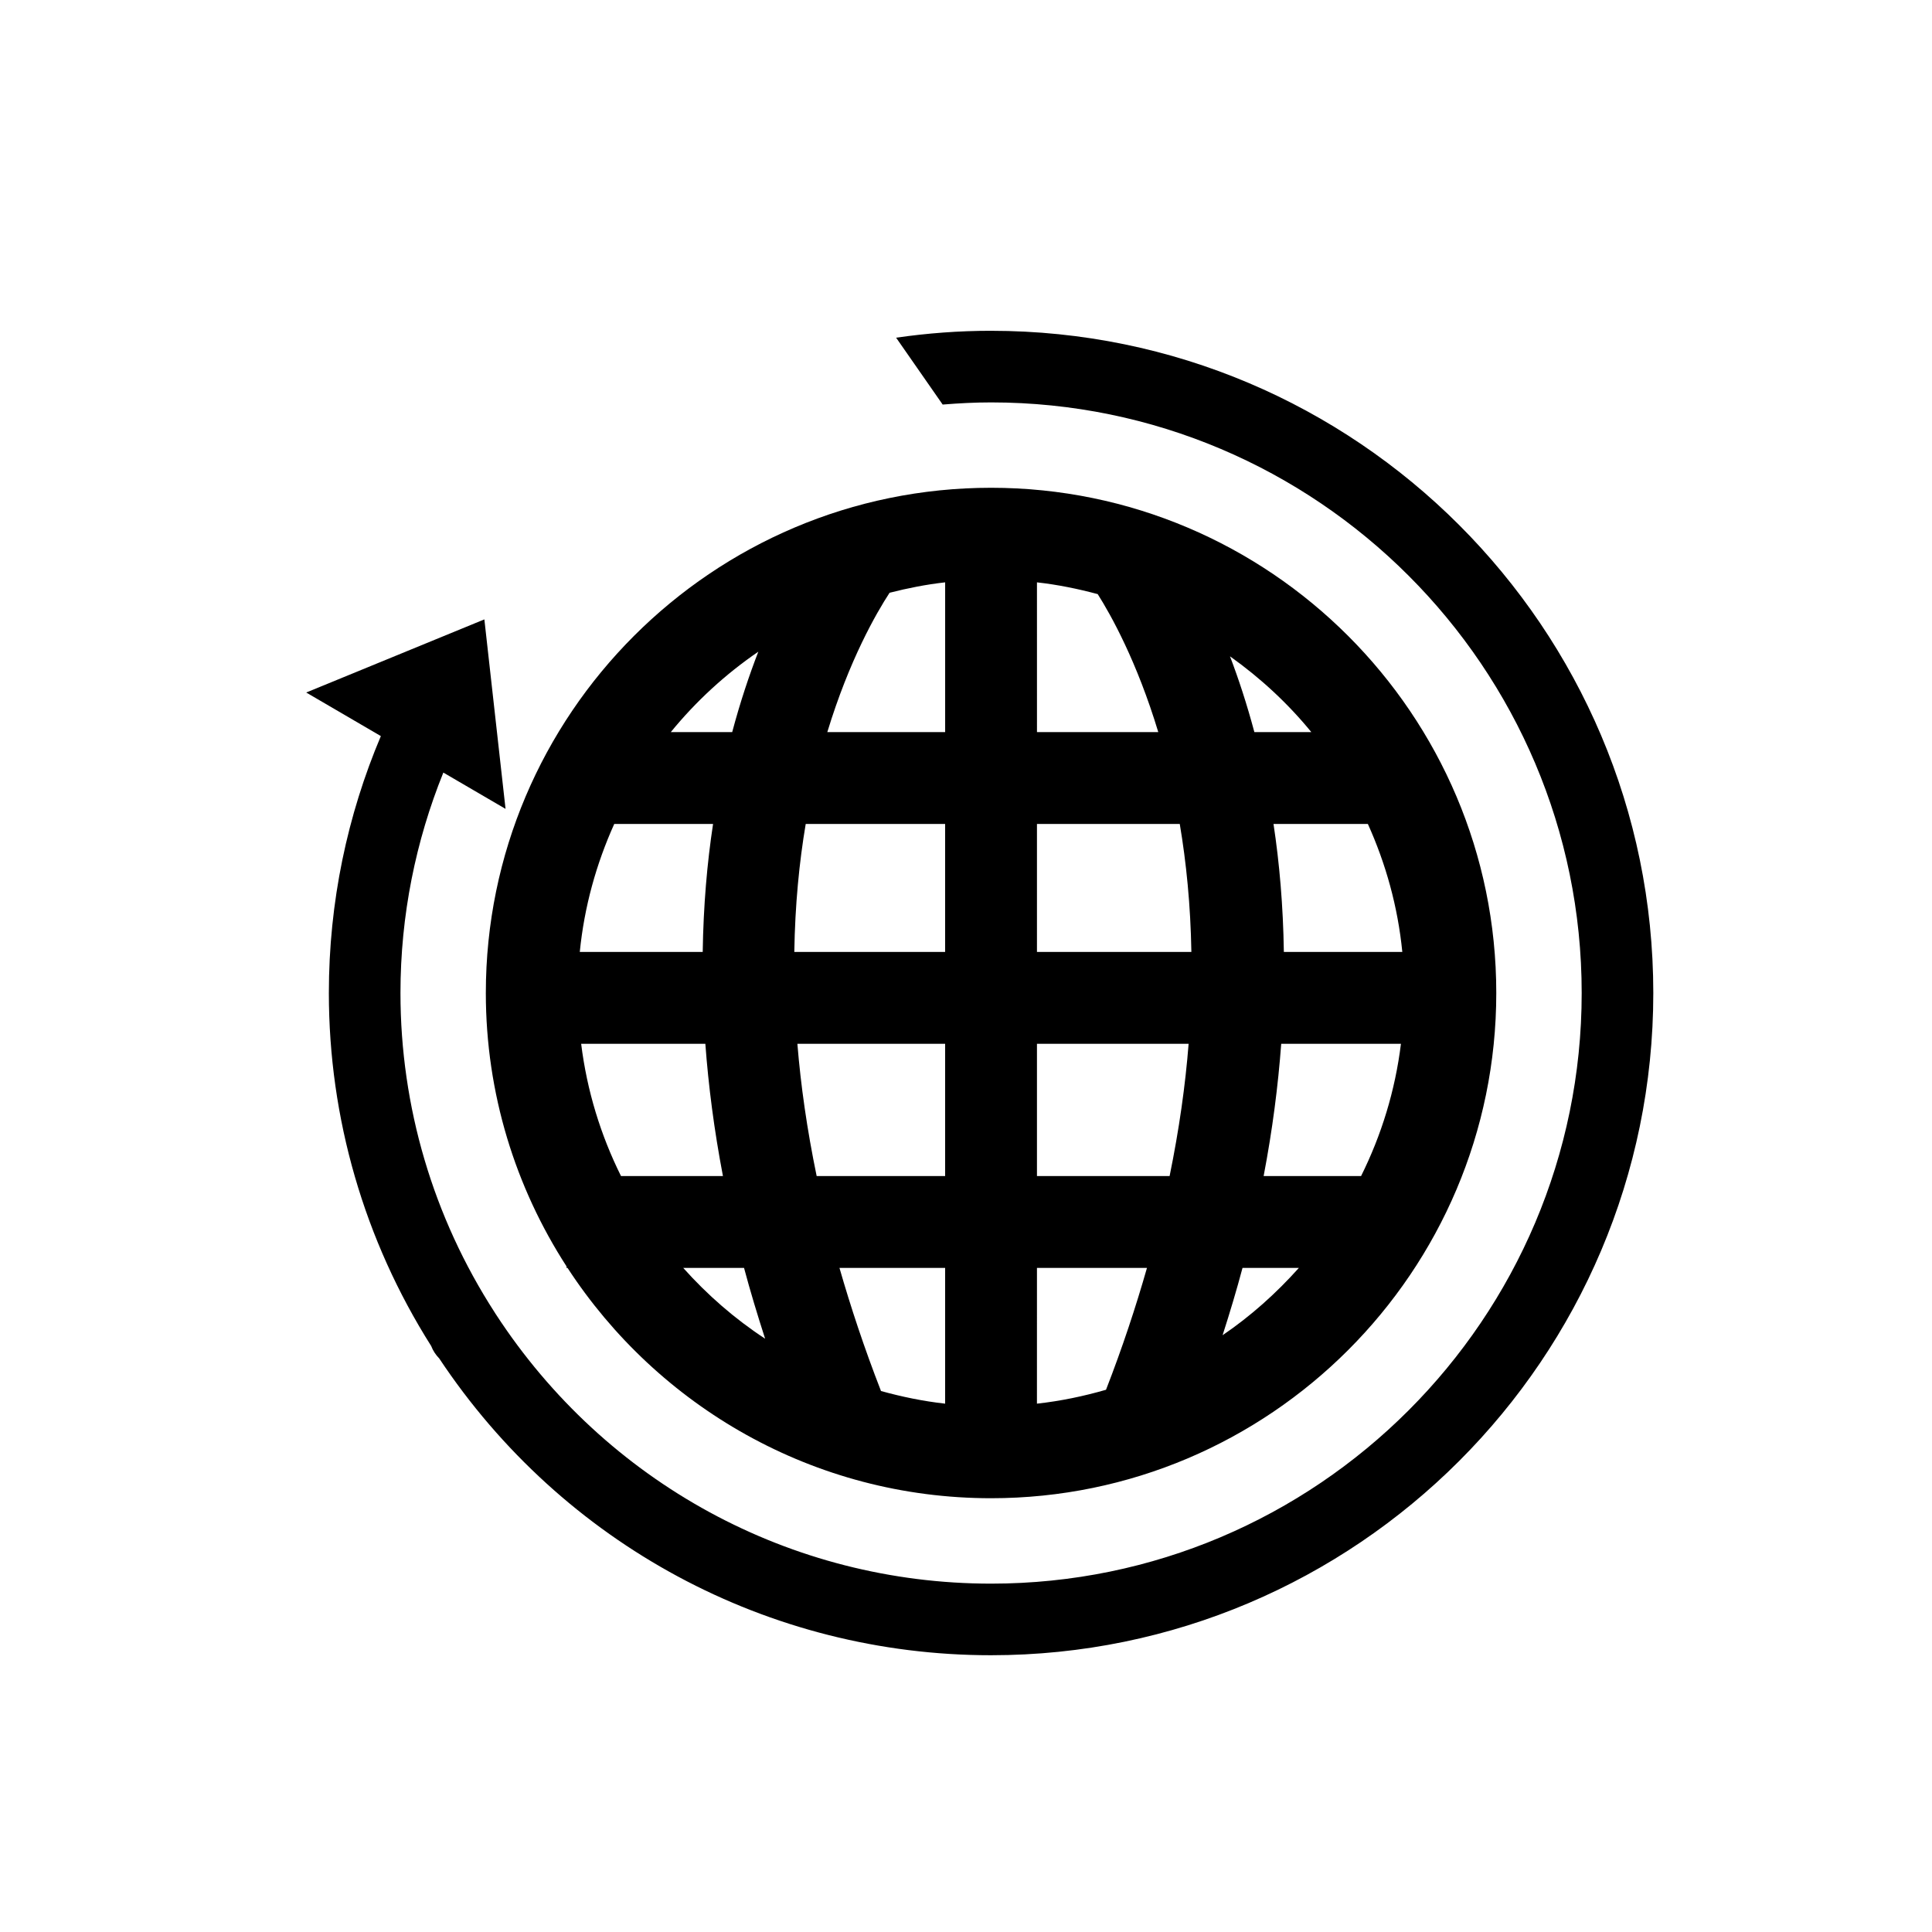
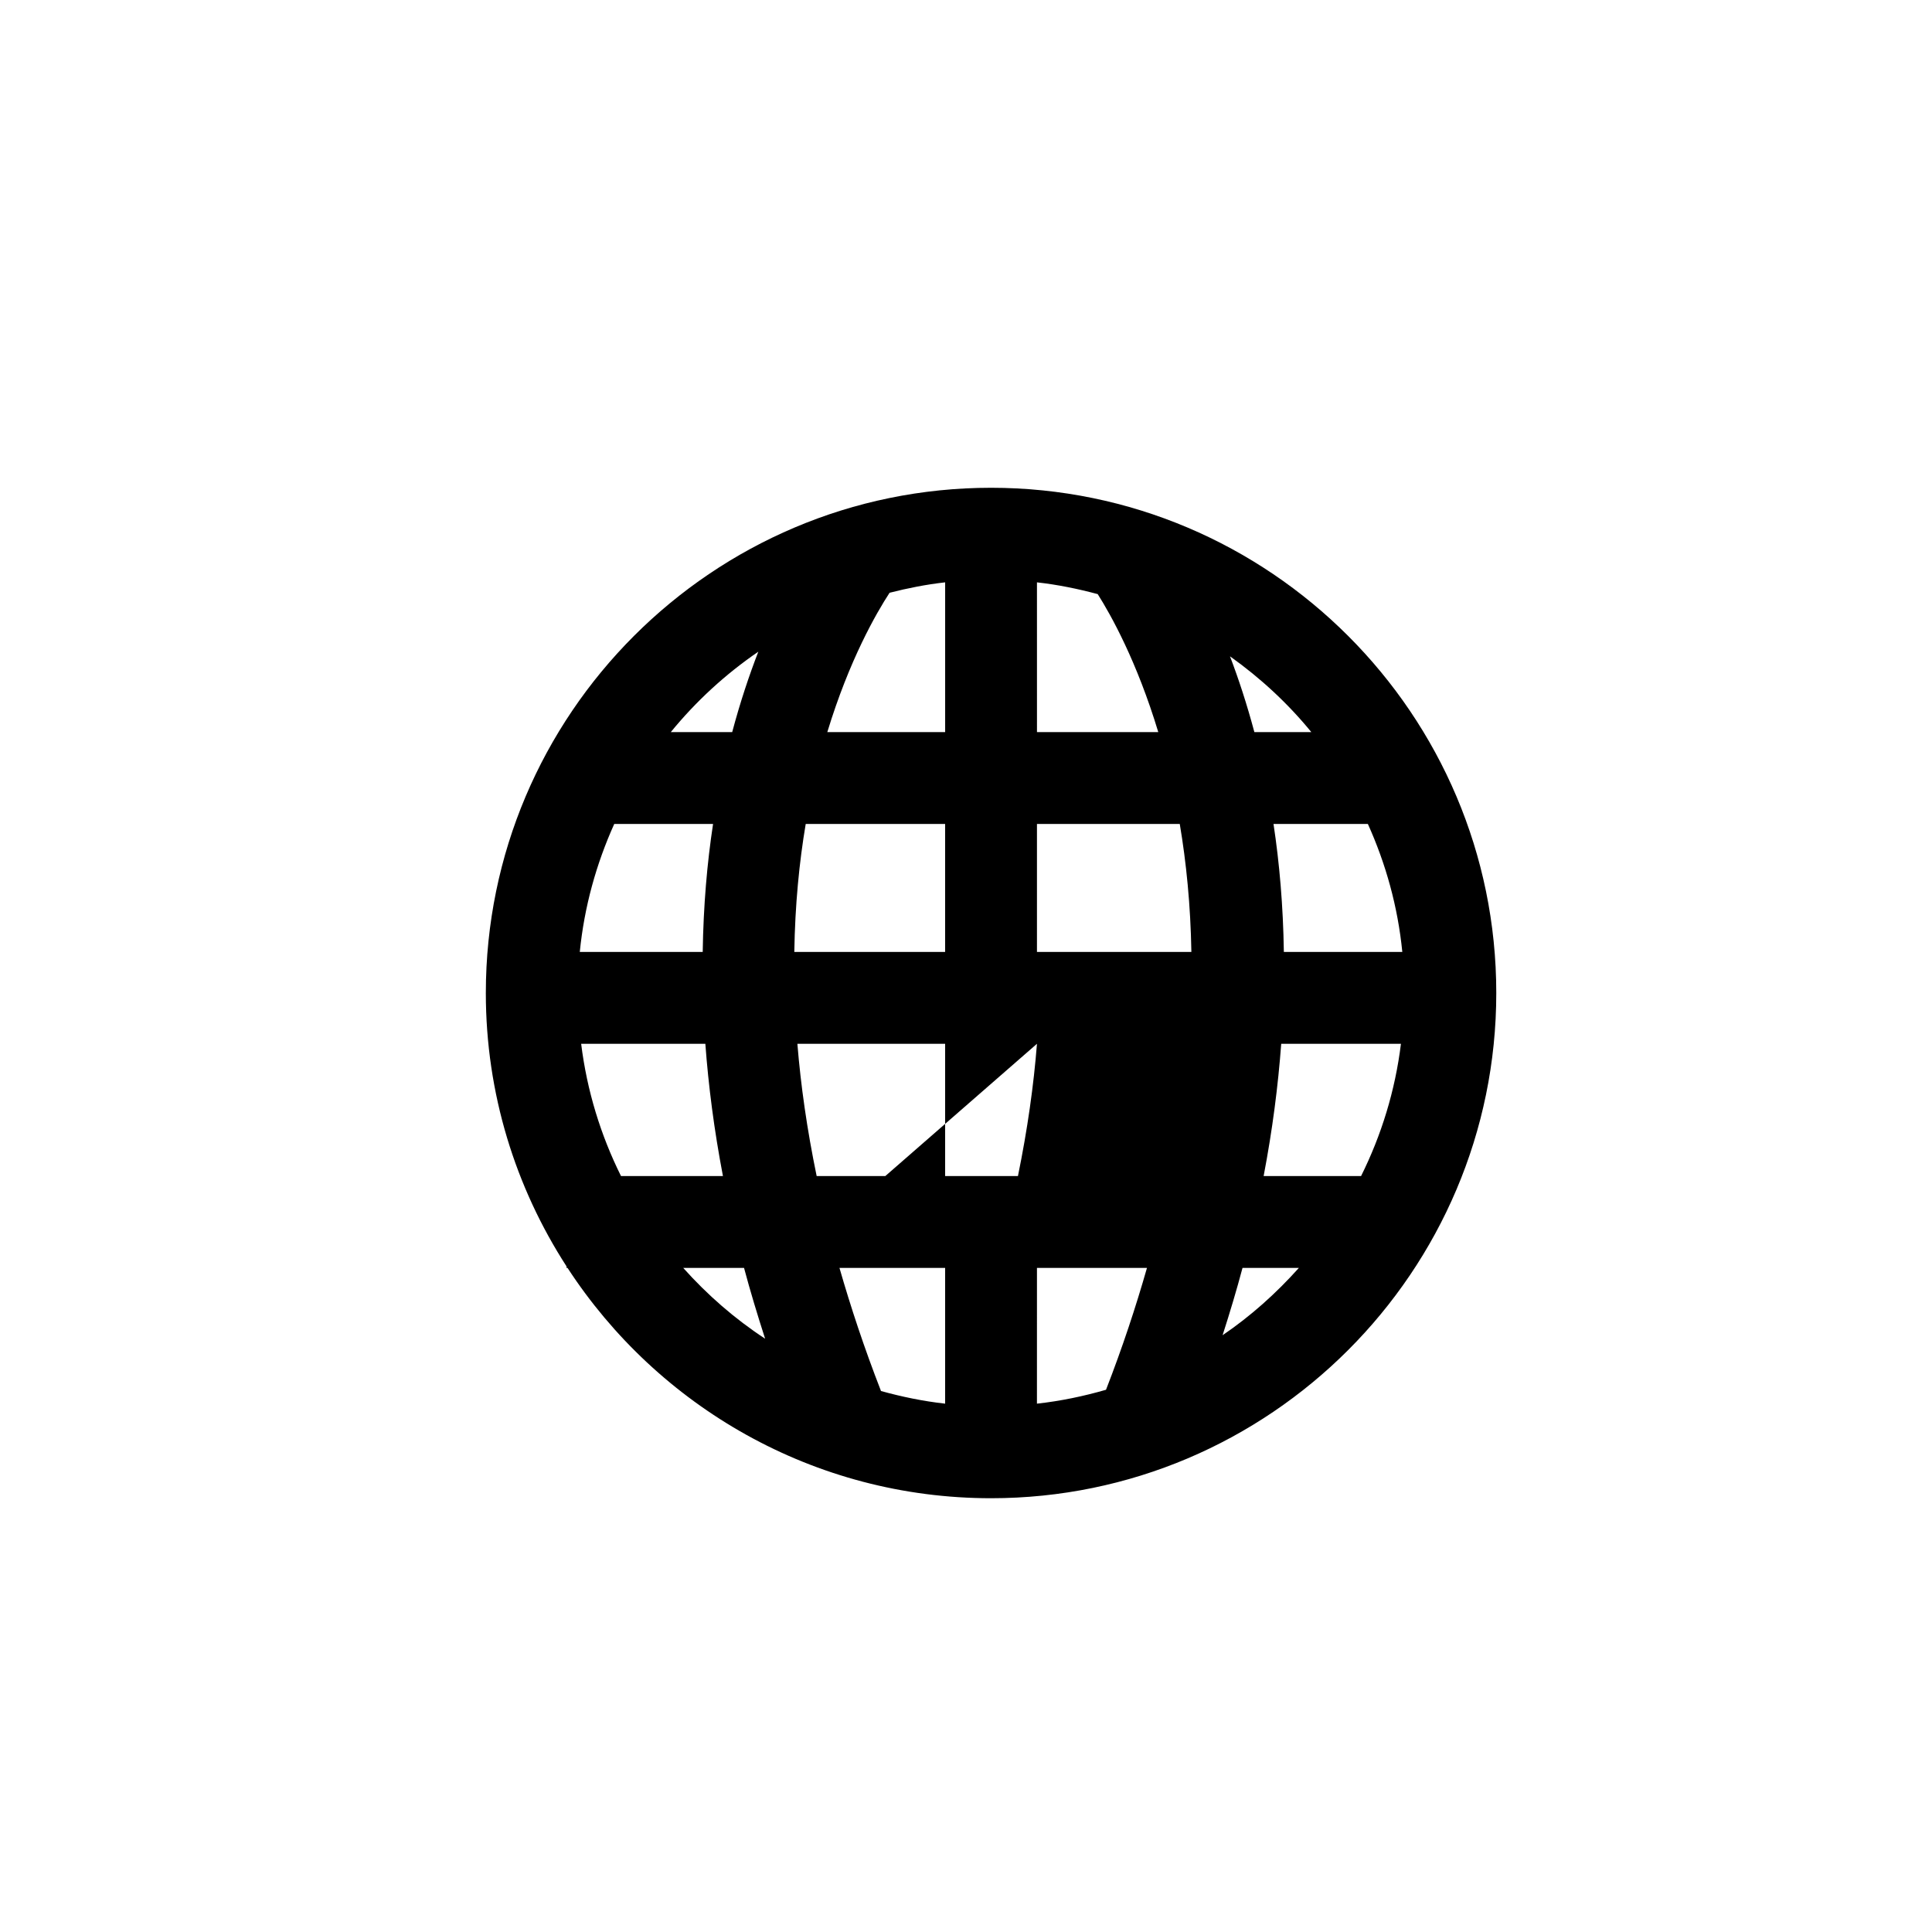
<svg xmlns="http://www.w3.org/2000/svg" fill="#000000" width="800px" height="800px" version="1.1" viewBox="144 144 512 512">
  <g>
-     <path d="m294.4 480.01c23.906 36.699 65.273 61.035 112.24 61.035 73.828 0 133.89-60.062 133.89-133.89 0-73.828-60.059-133.89-133.89-133.89s-133.89 60.062-133.89 133.89c0 26.684 7.883 51.551 21.391 72.453v0.402zm210.3-24.344h-25.824c2.352-12.309 3.84-23.992 4.66-35.055h31.73c-1.535 12.457-5.188 24.246-10.566 35.055zm1.797-93.312c4.754 10.543 7.949 21.926 9.129 33.918h-31.391c-0.184-12.25-1.172-23.586-2.742-33.918zm-14.988-24.344h-15.09c-1.984-7.426-4.188-14.121-6.457-20.074 8.043 5.723 15.316 12.445 21.547 20.074zm-18.23 142h14.934c-6.004 6.715-12.738 12.758-20.211 17.832 1.945-6.055 3.731-12.016 5.277-17.832zm-54.473-181.68c5.508 0.613 10.867 1.715 16.098 3.117 3.5 5.516 10.391 17.848 16.051 36.566h-32.145zm0 64.027h37.844c1.719 10.152 2.863 21.48 3.078 33.918h-40.922zm0 58.258h40.191c-0.863 10.98-2.508 22.688-5.039 35.055h-35.152zm0 59.398h29.152c-2.961 10.363-6.508 21.109-10.852 32.289-5.922 1.711-12.02 2.988-18.305 3.684zm-110.23-24.344c-5.375-10.809-9.023-22.598-10.562-35.055h32.91c0.816 11.062 2.312 22.746 4.664 35.055zm85.895 60.316c-5.848-0.652-11.523-1.832-17.055-3.367l0.047-0.016c-4.398-11.301-7.992-22.141-10.996-32.594h28.004zm0-60.316h-34.047c-2.562-12.383-4.219-24.082-5.109-35.055h39.156zm-14.723-154.58c4.805-1.223 9.695-2.199 14.727-2.762v39.684h-31.227c5.809-19.086 12.961-31.504 16.5-36.922zm-22.223 61.266h36.945v33.918h-39.969c0.195-12.441 1.305-23.777 3.023-33.918zm-32.457 117.66h16.113c1.633 6.117 3.527 12.387 5.586 18.758-8.051-5.273-15.309-11.613-21.699-18.758zm19.898-163.31c-2.43 6.262-4.805 13.371-6.926 21.312h-16.27c6.664-8.164 14.477-15.348 23.195-21.312zm-38.184 45.656h26.188c-1.574 10.332-2.562 21.668-2.742 33.918h-32.578c1.188-11.992 4.383-23.375 9.133-33.918z" />
-     <path d="m406.64 231.66c-8.547 0-16.938 0.645-25.16 1.832l12.336 17.719c4.234-0.344 8.504-0.57 12.828-0.57 86.305 0 156.52 70.215 156.52 156.52 0 86.305-70.215 156.52-156.52 156.52-53.055 0-102.11-26.676-131.22-71.363-0.039-0.059-0.074-0.109-0.109-0.164-0.059-0.105-0.121-0.207-0.188-0.305-16.355-25.305-25-54.59-25-84.688 0-20.648 4.066-40.355 11.363-58.422l16.484 9.621-5.613-50.215-47.211 19.379 19.781 11.547c-8.859 20.945-13.781 43.945-13.781 68.086 0 33.18 9.371 65.492 27.113 93.539 0.473 1.238 1.207 2.348 2.129 3.293 32.73 49.289 87.281 78.664 146.25 78.664 96.77 0 175.5-78.734 175.5-175.5-0.008-96.766-78.738-175.49-175.51-175.49z" />
+     <path d="m294.4 480.01c23.906 36.699 65.273 61.035 112.24 61.035 73.828 0 133.89-60.062 133.89-133.89 0-73.828-60.059-133.89-133.89-133.89s-133.89 60.062-133.89 133.89c0 26.684 7.883 51.551 21.391 72.453v0.402zm210.3-24.344h-25.824c2.352-12.309 3.84-23.992 4.66-35.055h31.73c-1.535 12.457-5.188 24.246-10.566 35.055zm1.797-93.312c4.754 10.543 7.949 21.926 9.129 33.918h-31.391c-0.184-12.25-1.172-23.586-2.742-33.918zm-14.988-24.344h-15.09c-1.984-7.426-4.188-14.121-6.457-20.074 8.043 5.723 15.316 12.445 21.547 20.074zm-18.23 142h14.934c-6.004 6.715-12.738 12.758-20.211 17.832 1.945-6.055 3.731-12.016 5.277-17.832zm-54.473-181.68c5.508 0.613 10.867 1.715 16.098 3.117 3.5 5.516 10.391 17.848 16.051 36.566h-32.145zm0 64.027h37.844c1.719 10.152 2.863 21.48 3.078 33.918h-40.922zm0 58.258c-0.863 10.98-2.508 22.688-5.039 35.055h-35.152zm0 59.398h29.152c-2.961 10.363-6.508 21.109-10.852 32.289-5.922 1.711-12.02 2.988-18.305 3.684zm-110.23-24.344c-5.375-10.809-9.023-22.598-10.562-35.055h32.91c0.816 11.062 2.312 22.746 4.664 35.055zm85.895 60.316c-5.848-0.652-11.523-1.832-17.055-3.367l0.047-0.016c-4.398-11.301-7.992-22.141-10.996-32.594h28.004zm0-60.316h-34.047c-2.562-12.383-4.219-24.082-5.109-35.055h39.156zm-14.723-154.58c4.805-1.223 9.695-2.199 14.727-2.762v39.684h-31.227c5.809-19.086 12.961-31.504 16.5-36.922zm-22.223 61.266h36.945v33.918h-39.969c0.195-12.441 1.305-23.777 3.023-33.918zm-32.457 117.66h16.113c1.633 6.117 3.527 12.387 5.586 18.758-8.051-5.273-15.309-11.613-21.699-18.758zm19.898-163.31c-2.43 6.262-4.805 13.371-6.926 21.312h-16.27c6.664-8.164 14.477-15.348 23.195-21.312zm-38.184 45.656h26.188c-1.574 10.332-2.562 21.668-2.742 33.918h-32.578c1.188-11.992 4.383-23.375 9.133-33.918z" />
  </g>
</svg>